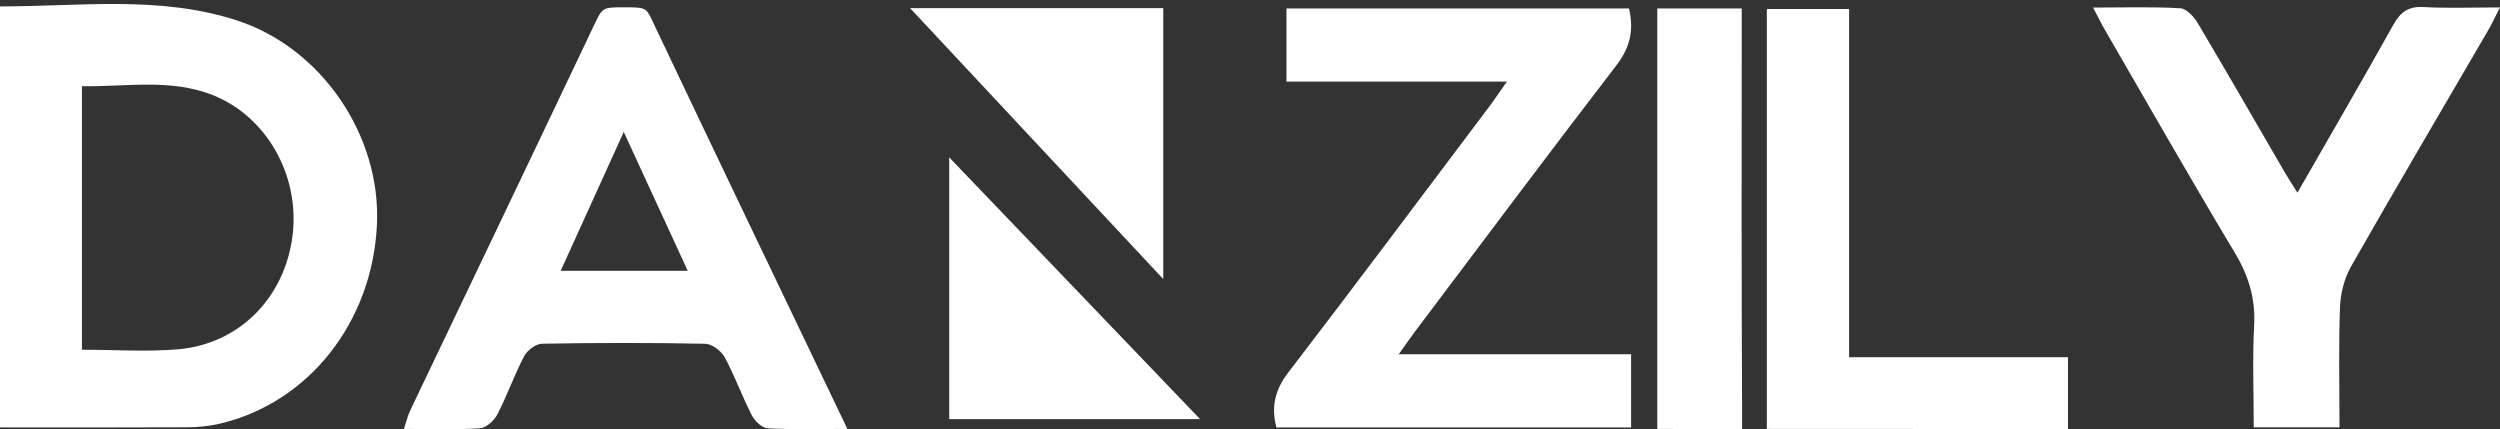
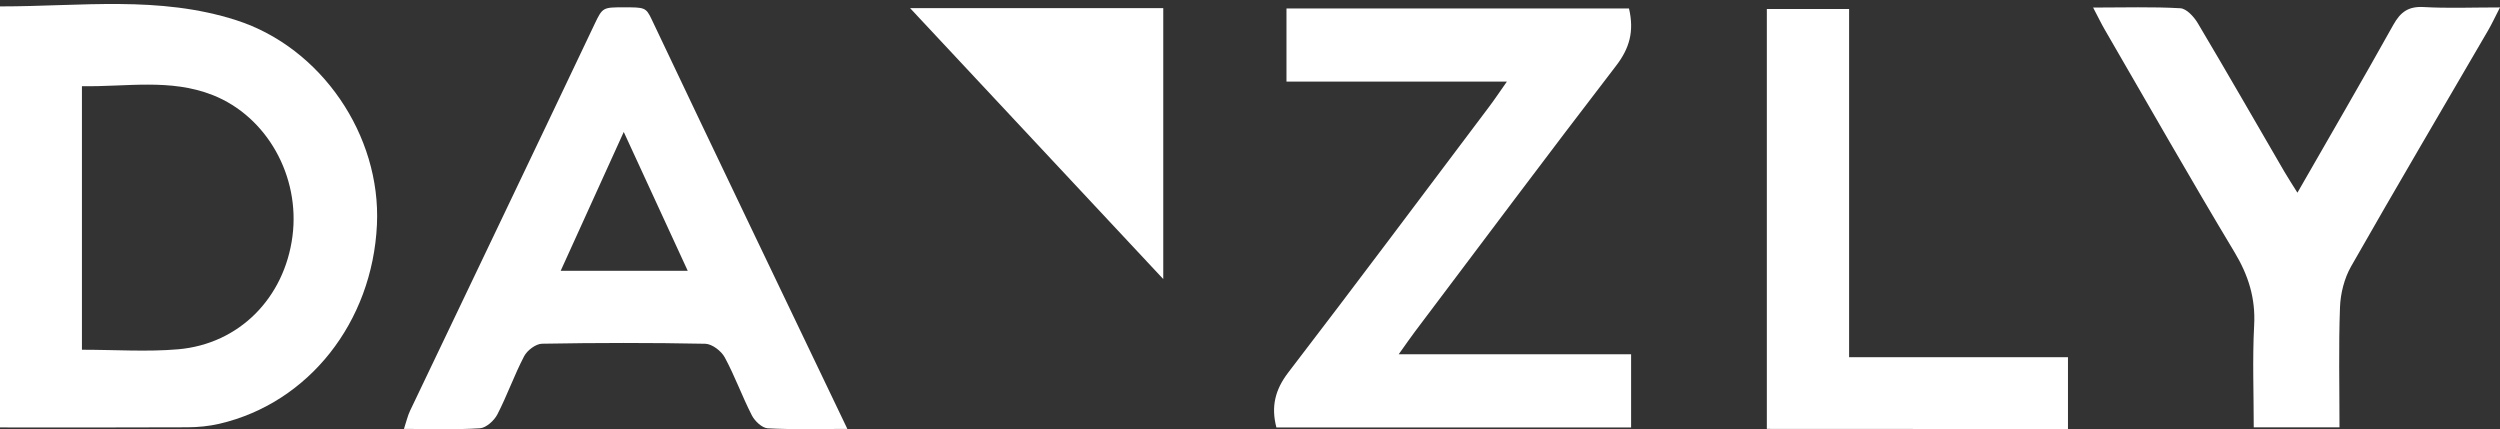
<svg xmlns="http://www.w3.org/2000/svg" width="390" height="67" viewBox="0 0 390 67" fill="none">
  <rect x="0" y="0" width="390" height="67" fill="#333333" stroke="none" />
  <path d="M181.468 1.272H141.975L181.468 43.535V1.272Z" fill="white" />
-   <path d="M148.078 65.383V24.553L187.213 65.383H148.078Z" fill="white" />
  <path d="M0 1C12.774 1 24.823 -0.712 36.865 3.156C50.099 7.403 59.463 21.085 58.802 35.06C58.091 50.275 48.139 62.875 34.208 66.113C32.593 66.485 30.891 66.65 29.232 66.657C19.574 66.707 9.924 66.679 0 66.679V1ZM12.774 54.559C18.066 54.559 22.971 54.91 27.811 54.487C37.339 53.649 44.369 46.471 45.626 36.858C46.846 27.503 41.655 18.191 33.203 14.839C26.547 12.203 19.653 13.578 12.781 13.442V54.559H12.774Z" fill="white" />
  <path d="M254.121 1.314C254.969 4.918 254.186 7.561 252.104 10.268C241.548 23.993 231.187 37.868 220.76 51.693C220.049 52.632 219.389 53.606 218.197 55.268H254.452V66.686H199.118C198.271 63.441 198.903 60.805 200.978 58.097C211.519 44.358 221.881 30.49 232.3 16.658C233.133 15.555 233.894 14.409 235.078 12.725H200.691V1.322H254.121V1.314Z" fill="white" />
-   <path d="M132.181 66.908C127.571 66.908 123.657 67.03 119.758 66.815C118.882 66.765 117.755 65.697 117.295 64.809C115.773 61.844 114.646 58.677 113.059 55.748C112.52 54.752 111.077 53.649 110.021 53.627C101.534 53.456 93.046 53.47 84.559 53.62C83.59 53.635 82.247 54.652 81.766 55.569C80.222 58.52 79.116 61.693 77.587 64.652C77.091 65.611 75.842 66.743 74.879 66.808C71.081 67.058 67.261 66.908 63.017 66.908C63.405 65.74 63.592 64.866 63.972 64.071C73.573 43.957 83.209 23.864 92.766 3.736C93.998 1.143 94.078 1.143 97.305 1.143C100.531 1.143 100.768 1.143 101.634 2.969C111.637 24.065 121.754 45.11 132.188 66.908H132.181ZM107.286 42.245C103.889 34.881 100.766 28.105 97.305 20.584C93.8 28.298 90.72 35.075 87.467 42.245H107.286Z" fill="white" />
+   <path d="M132.181 66.908C127.571 66.908 123.657 67.03 119.758 66.815C118.882 66.765 117.755 65.697 117.295 64.809C115.773 61.844 114.646 58.677 113.059 55.748C112.52 54.752 111.077 53.649 110.021 53.627C101.534 53.456 93.046 53.47 84.559 53.62C83.59 53.635 82.247 54.652 81.766 55.569C80.222 58.52 79.116 61.693 77.587 64.652C77.091 65.611 75.842 66.743 74.879 66.808C71.081 67.058 67.261 66.908 63.017 66.908C63.405 65.74 63.592 64.866 63.972 64.071C73.573 43.957 83.209 23.864 92.766 3.736C93.998 1.143 94.078 1.143 97.305 1.143C100.531 1.143 100.768 1.143 101.634 2.969C111.637 24.065 121.754 45.11 132.188 66.908H132.181M107.286 42.245C103.889 34.881 100.766 28.105 97.305 20.584C93.8 28.298 90.72 35.075 87.467 42.245H107.286Z" fill="white" />
  <path d="M326.523 1.179C331.378 1.179 335.772 1.036 340.138 1.287C341.1 1.344 342.263 2.619 342.859 3.622C347.426 11.308 351.878 19.073 356.373 26.802C356.955 27.798 357.587 28.757 358.398 30.061C363.554 21.064 368.537 12.518 373.355 3.88C374.483 1.86 375.718 0.964 378.102 1.1C381.872 1.315 385.663 1.158 390 1.158C389.203 2.705 388.722 3.751 388.147 4.739C381.01 17.003 373.793 29.23 366.771 41.558C365.715 43.413 365.119 45.763 365.04 47.912C364.81 54.072 364.961 60.254 364.961 66.665H351.584C351.584 61.35 351.368 56.035 351.648 50.741C351.878 46.501 350.744 42.933 348.568 39.316C341.689 27.869 335.083 16.25 328.383 4.696C327.802 3.701 327.306 2.655 326.523 1.172V1.179Z" fill="white" />
  <path d="M288.452 55.719H322.603V66.93C322.603 66.93 290.786 66.908 275.627 66.908V1.408H288.459V55.719H288.452Z" fill="white" />
-   <path d="M258.538 1.322H271.707C271.707 2.562 271.707 3.7 271.707 4.832C271.707 24.252 271.657 43.671 271.764 63.09C271.779 65.949 271.764 66.966 271.764 66.966C268.227 66.966 261.869 66.908 258.538 66.908V1.322Z" fill="white" />
</svg>